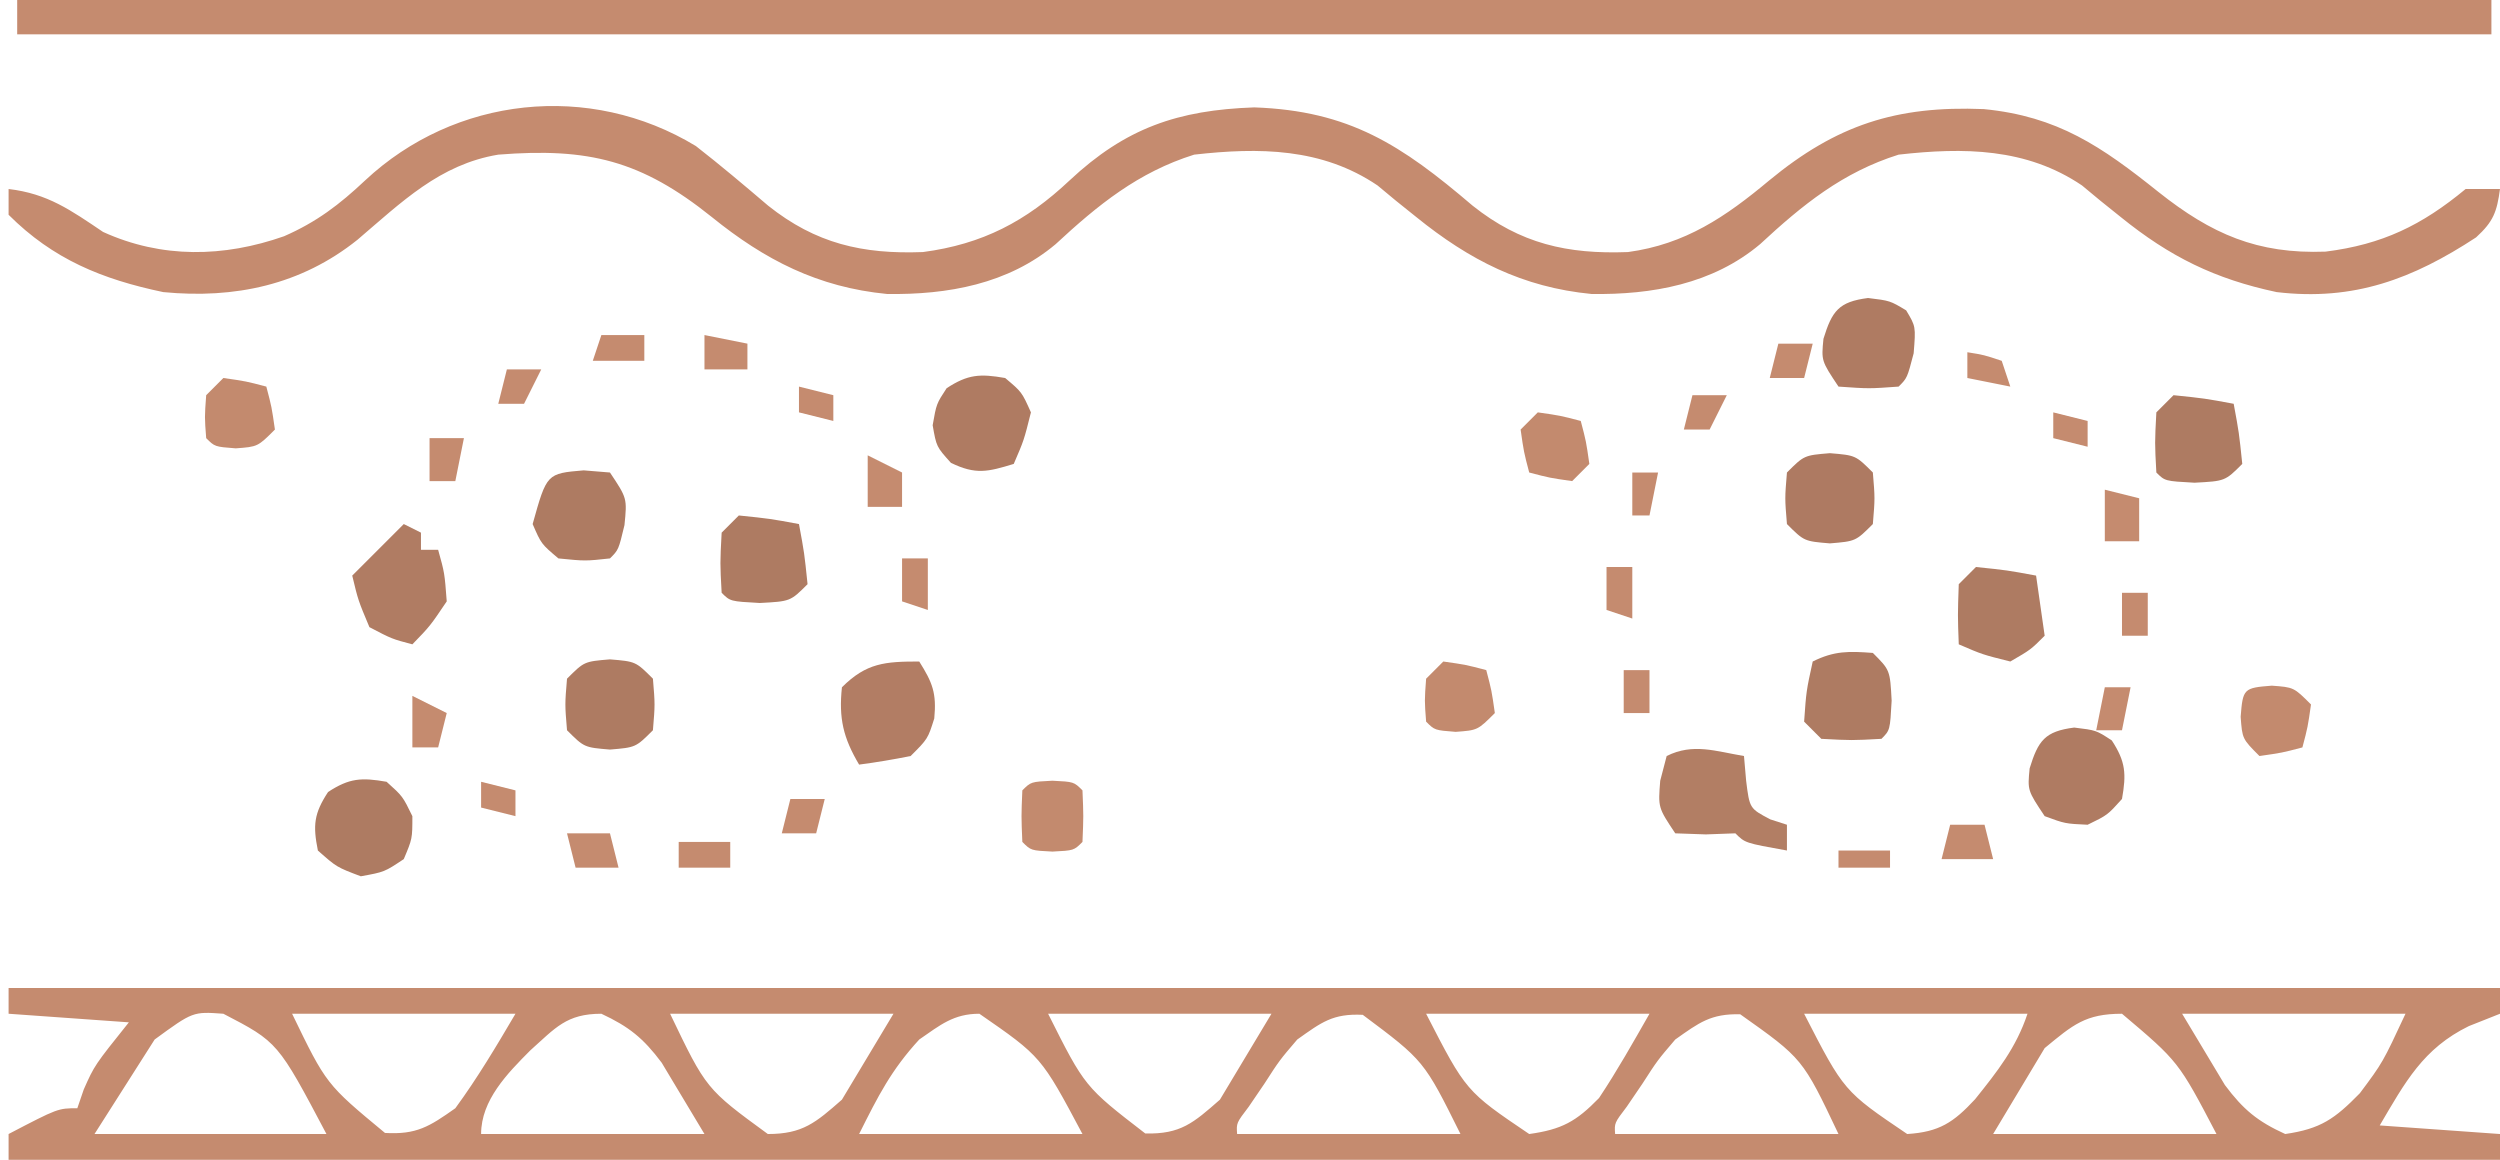
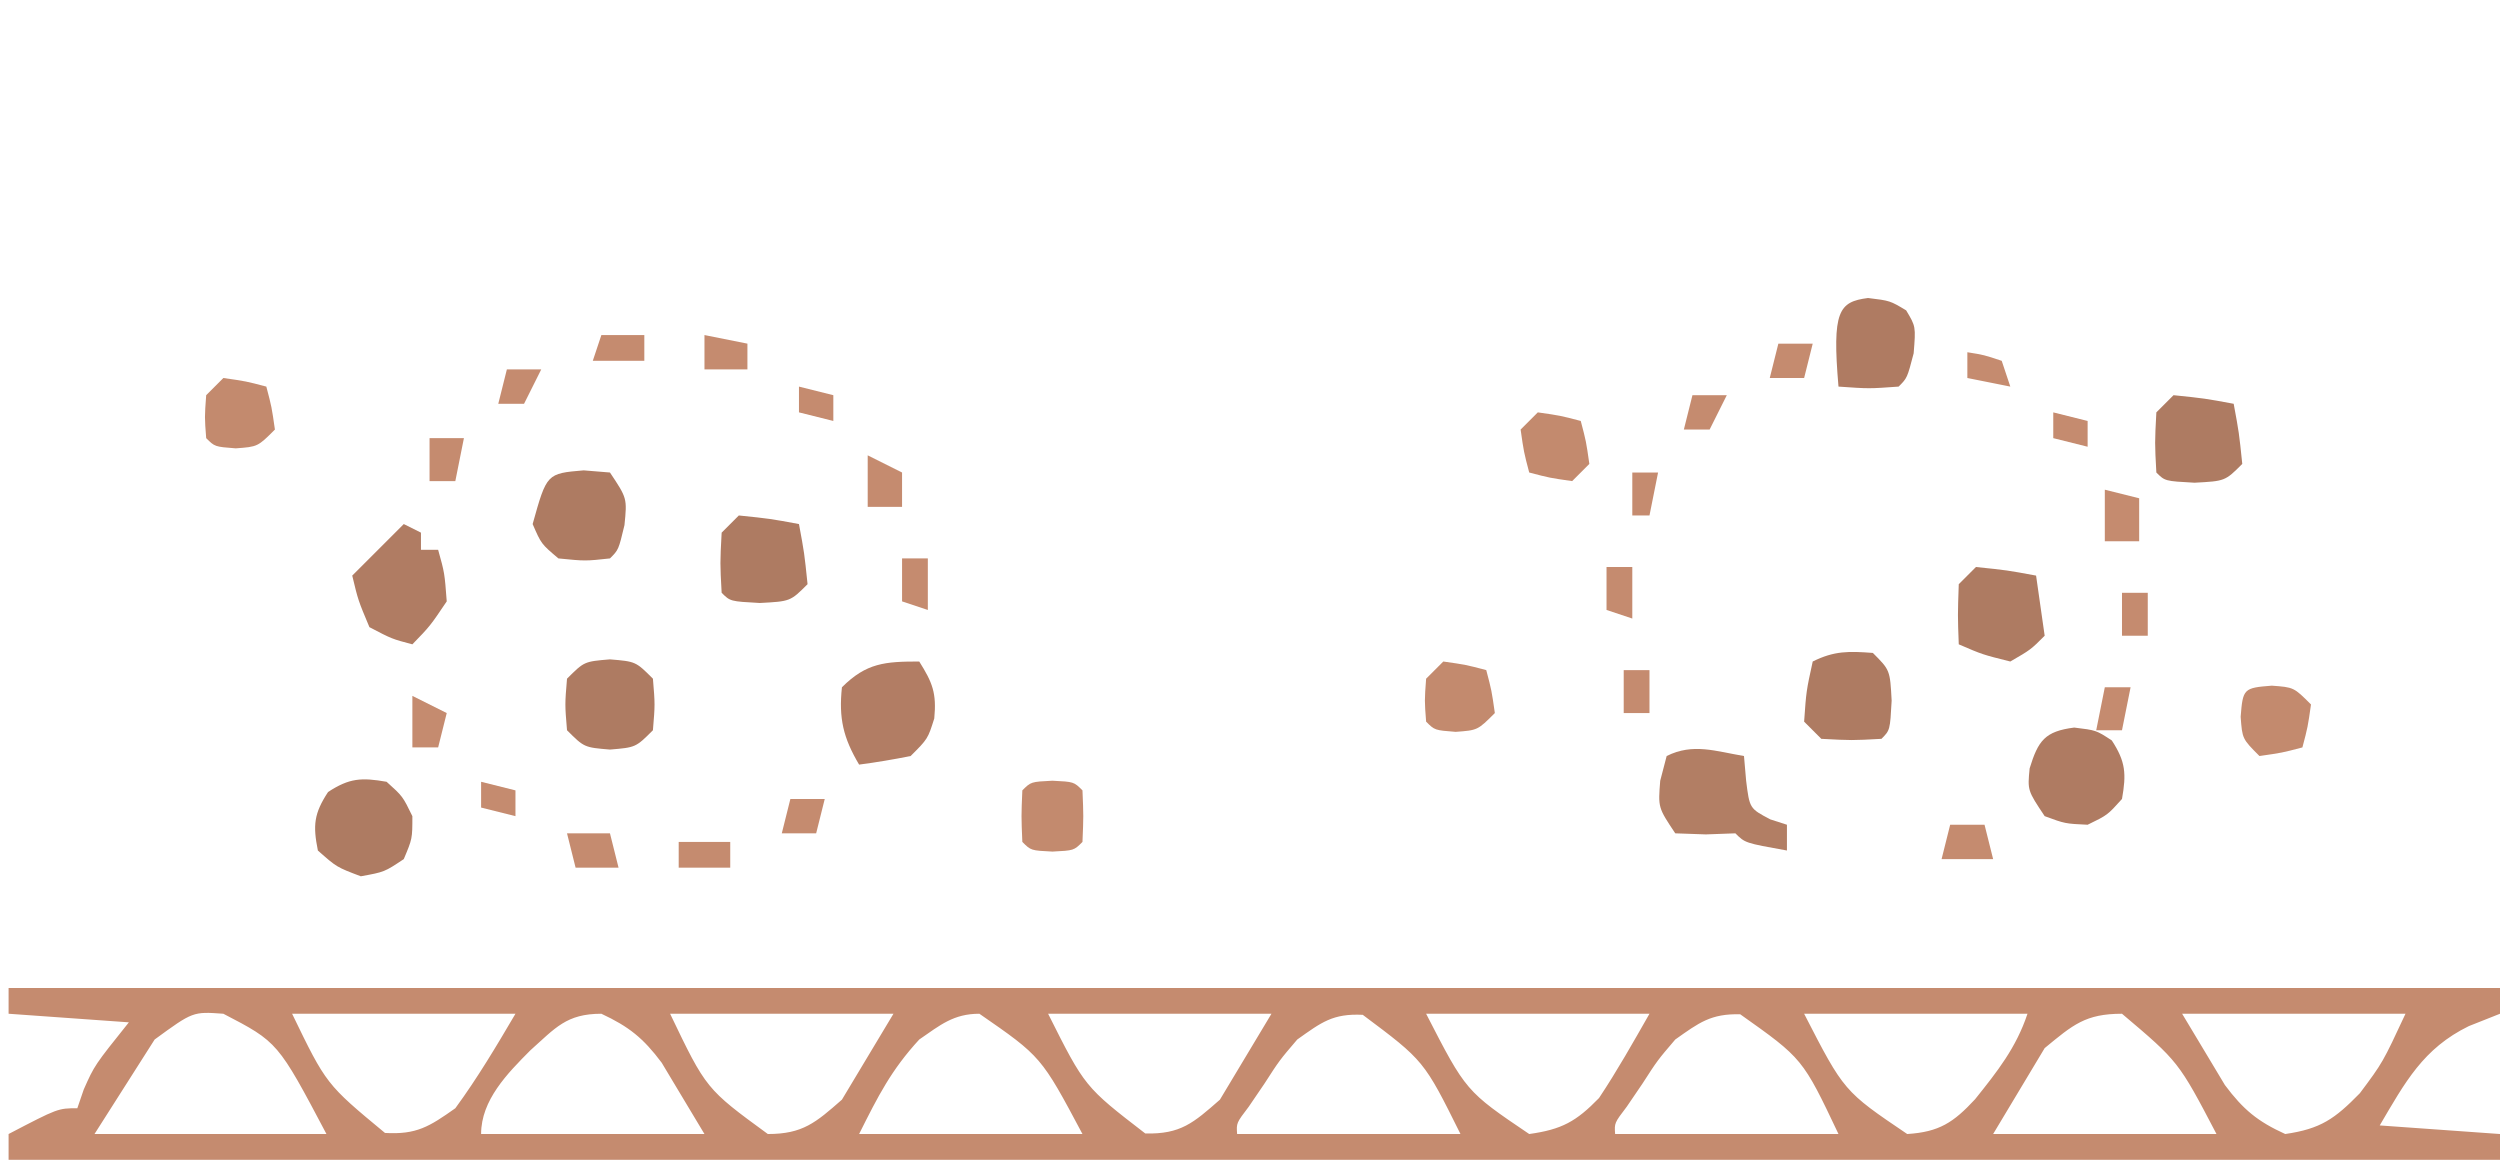
<svg xmlns="http://www.w3.org/2000/svg" width="291" height="135">
  <path d="M0 0 C95.7 0 191.4 0 290 0 C290 0.99 290 1.98 290 3 C288.804 3.474 287.608 3.949 286.375 4.438 C281.049 7.043 278.953 10.98 276 16 C282.93 16.495 282.93 16.495 290 17 C290 17.99 290 18.98 290 20 C194.3 20 98.6 20 0 20 C0 19.01 0 18.02 0 17 C5.75 14 5.75 14 8 14 C8.371 12.917 8.371 12.917 8.75 11.812 C10 9 10 9 14 4 C7.07 3.505 7.07 3.505 0 3 C0 2.01 0 1.02 0 0 Z M17 6 C14.69 9.63 12.38 13.26 10 17 C18.91 17 27.82 17 37 17 C31.342 6.298 31.342 6.298 25 3 C21.457 2.743 21.457 2.743 17 6 Z M33 3 C36.977 11.213 36.977 11.213 43.812 16.875 C47.488 17.085 48.962 16.145 52 14 C54.599 10.449 56.763 6.803 59 3 C50.42 3 41.84 3 33 3 Z M60.719 7.273 C58.057 9.948 55 13.061 55 17 C63.58 17 72.16 17 81 17 C79.422 14.37 79.422 14.37 77.812 11.688 C77.221 10.701 76.629 9.715 76.02 8.699 C73.882 5.842 72.213 4.501 69 3 C64.93 3 63.659 4.645 60.719 7.273 Z M77 3 C81.197 11.753 81.197 11.753 88.375 17 C92.436 17 93.95 15.676 97 13 C98.98 9.7 100.96 6.4 103 3 C94.42 3 85.84 3 77 3 Z M121 3 C125.271 11.512 125.271 11.512 132.312 16.938 C136.431 17.033 137.909 15.712 141 13 C142.98 9.7 144.96 6.4 147 3 C138.42 3 129.84 3 121 3 Z M165 3 C169.639 12.026 169.639 12.026 177 17 C180.789 16.469 182.465 15.551 185.125 12.812 C187.24 9.64 189.109 6.31 191 3 C182.42 3 173.84 3 165 3 Z M209 3 C213.639 12.026 213.639 12.026 221 17 C224.721 16.762 226.384 15.664 228.898 12.953 C231.493 9.712 233.68 6.961 235 3 C226.42 3 217.84 3 209 3 Z M237 7 C234.03 11.95 234.03 11.95 231 17 C239.58 17 248.16 17 257 17 C252.583 8.565 252.583 8.565 246 3 C241.742 3 240.296 4.285 237 7 Z M253 3 C254.052 4.753 255.104 6.506 256.188 8.312 C257.075 9.792 257.075 9.792 257.98 11.301 C260.118 14.158 261.77 15.527 265 17 C269.131 16.398 270.762 15.243 273.688 12.25 C276.351 8.684 276.351 8.684 279 3 C270.42 3 261.84 3 253 3 Z M106 6 C102.744 9.544 101.227 12.547 99 17 C107.58 17 116.16 17 125 17 C120.198 7.981 120.198 7.981 113 3 C109.998 3 108.45 4.309 106 6 Z M150 6 C147.932 8.42 147.932 8.42 146.188 11.125 C145.281 12.459 145.281 12.459 144.355 13.82 C142.912 15.714 142.912 15.714 143 17 C151.58 17 160.16 17 169 17 C164.754 8.455 164.754 8.455 157.625 3.125 C154.135 2.959 152.831 3.989 150 6 Z M194 6 C191.932 8.42 191.932 8.42 190.188 11.125 C189.281 12.459 189.281 12.459 188.355 13.82 C186.912 15.714 186.912 15.714 187 17 C195.58 17 204.16 17 213 17 C208.829 8.213 208.829 8.213 201.562 3.062 C198.142 2.979 196.78 4.033 194 6 Z " fill="#C58B6F" transform="translate(1,115)" />
-   <path d="M0 0 C2.873 2.238 5.639 4.575 8.41 6.938 C13.953 11.351 19.392 12.609 26.426 12.34 C33.366 11.424 38.436 8.771 43.5 4 C50.019 -2.098 56.095 -4.191 65 -4.5 C76.081 -4.105 82.128 -0.125 90.41 6.938 C95.976 11.37 101.433 12.609 108.496 12.34 C115.163 11.435 119.86 8.246 124.938 4 C132.771 -2.459 139.731 -4.717 149.91 -4.301 C158.51 -3.464 163.618 0.043 170.265 5.362 C176.413 10.238 181.757 12.591 189.699 12.289 C196.306 11.459 200.901 9.224 206 5 C207.32 5 208.64 5 210 5 C209.635 7.674 209.237 8.784 207.215 10.633 C199.858 15.453 193.006 18.068 184 17 C176.819 15.472 171.572 12.891 165.848 8.258 C165.073 7.636 164.298 7.015 163.5 6.375 C162.788 5.785 162.077 5.194 161.344 4.586 C154.867 0.203 147.546 0.147 140 1 C133.488 3.046 128.81 6.845 123.875 11.422 C118.359 16.065 111.303 17.325 104.246 17.219 C96.229 16.438 90.045 13.274 83.848 8.258 C83.073 7.636 82.298 7.015 81.5 6.375 C80.788 5.785 80.077 5.194 79.344 4.586 C72.867 0.203 65.546 0.147 58 1 C51.488 3.046 46.81 6.845 41.875 11.422 C36.359 16.065 29.303 17.325 22.246 17.219 C14.229 16.438 8.045 13.274 1.848 8.258 C-6.347 1.686 -12.483 0.164 -23 1 C-29.817 2.13 -34.263 6.54 -39.387 10.906 C-45.948 16.163 -53.679 17.81 -62 17 C-69.115 15.504 -74.808 13.192 -80 8 C-80 7.01 -80 6.02 -80 5 C-75.439 5.537 -72.762 7.467 -69 10 C-62.169 13.105 -54.947 12.964 -47.938 10.5 C-44.159 8.85 -41.493 6.82 -38.5 4 C-28.064 -5.762 -12.394 -7.52 0 0 Z " fill="#C58B6F" transform="translate(81,17)" />
-   <path d="M0 0 C95.04 0 190.08 0 288 0 C288 1.32 288 2.64 288 4 C192.96 4 97.92 4 0 4 C0 2.68 0 1.36 0 0 Z " fill="#C58B6F" transform="translate(2,0)" />
  <path d="M0 0 C0.124 1.423 0.124 1.423 0.25 2.875 C0.651 6.105 0.651 6.105 3.062 7.375 C3.702 7.581 4.341 7.787 5 8 C5 8.99 5 9.98 5 11 C0.125 10.125 0.125 10.125 -1 9 C-2.134 9.041 -3.269 9.082 -4.438 9.125 C-5.613 9.084 -6.789 9.043 -8 9 C-10 6 -10 6 -9.75 2.875 C-9.379 1.452 -9.379 1.452 -9 0 C-5.931 -1.534 -3.299 -0.55 0 0 Z " fill="#B27E64" transform="translate(203,88)" />
  <path d="M0 0 C0.66 0.33 1.32 0.66 2 1 C2 1.66 2 2.32 2 3 C2.66 3 3.32 3 4 3 C4.75 5.688 4.75 5.688 5 9 C3.062 11.875 3.062 11.875 1 14 C-1.375 13.375 -1.375 13.375 -4 12 C-5.312 8.875 -5.312 8.875 -6 6 C-4 4 -2 2 0 0 Z " fill="#B07C63" transform="translate(47,61)" />
  <path d="M0 0 C1.551 2.464 2.03 3.681 1.75 6.625 C1 9 1 9 -1 11 C-2.988 11.398 -4.989 11.738 -7 12 C-8.847 8.884 -9.381 6.618 -9 3 C-6.152 0.152 -3.964 0 0 0 Z " fill="#B27D64" transform="translate(107,77)" />
  <path d="M0 0 C2.562 0.312 2.562 0.312 4.375 1.5 C6.003 3.985 6.072 5.4 5.562 8.312 C3.875 10.188 3.875 10.188 1.562 11.312 C-1.062 11.188 -1.062 11.188 -3.438 10.312 C-5.438 7.312 -5.438 7.312 -5.188 4.75 C-4.193 1.516 -3.412 0.437 0 0 Z " fill="#AF7B62" transform="translate(241.438,84.688)" />
-   <path d="M0 0 C1.938 1.625 1.938 1.625 3 4 C2.188 7.25 2.188 7.25 1 10 C-2.013 10.921 -3.427 11.279 -6.312 9.875 C-8 8 -8 8 -8.438 5.5 C-8 3 -8 3 -6.812 1.188 C-4.328 -0.441 -2.913 -0.51 0 0 Z " fill="#AF7B62" transform="translate(117,44)" />
  <path d="M0 0 C1.875 1.688 1.875 1.688 3 4 C3 6.625 3 6.625 2 9 C-0.25 10.5 -0.25 10.5 -3 11 C-5.812 9.938 -5.812 9.938 -8 8 C-8.588 5.062 -8.457 3.697 -6.812 1.188 C-4.328 -0.441 -2.913 -0.51 0 0 Z " fill="#AE7B62" transform="translate(45,91)" />
  <path d="M0 0 C3.625 0.375 3.625 0.375 7 1 C7.33 3.31 7.66 5.62 8 8 C6.375 9.625 6.375 9.625 4 11 C0.75 10.188 0.75 10.188 -2 9 C-2.125 5.625 -2.125 5.625 -2 2 C-1.34 1.34 -0.68 0.68 0 0 Z " fill="#AE7B62" transform="translate(230,66)" />
-   <path d="M0 0 C2.562 0.312 2.562 0.312 4.438 1.438 C5.562 3.312 5.562 3.312 5.312 6.438 C4.562 9.312 4.562 9.312 3.562 10.312 C0.125 10.562 0.125 10.562 -3.438 10.312 C-5.438 7.312 -5.438 7.312 -5.188 4.75 C-4.193 1.516 -3.412 0.437 0 0 Z " fill="#AF7B62" transform="translate(217.438,34.688)" />
+   <path d="M0 0 C2.562 0.312 2.562 0.312 4.438 1.438 C5.562 3.312 5.562 3.312 5.312 6.438 C4.562 9.312 4.562 9.312 3.562 10.312 C0.125 10.562 0.125 10.562 -3.438 10.312 C-4.193 1.516 -3.412 0.437 0 0 Z " fill="#AF7B62" transform="translate(217.438,34.688)" />
  <path d="M0 0 C3 0.25 3 0.25 5 2.25 C5.25 5.25 5.25 5.25 5 8.25 C3 10.25 3 10.25 0 10.5 C-3 10.25 -3 10.25 -5 8.25 C-5.25 5.25 -5.25 5.25 -5 2.25 C-3 0.25 -3 0.25 0 0 Z " fill="#AE7B62" transform="translate(71,76.75)" />
  <path d="M0 0 C2 2 2 2 2.188 5.562 C2 9 2 9 1 10 C-2.438 10.188 -2.438 10.188 -6 10 C-6.66 9.34 -7.32 8.68 -8 8 C-7.75 4.438 -7.75 4.438 -7 1 C-4.487 -0.256 -2.783 -0.209 0 0 Z " fill="#AE7B62" transform="translate(218,76)" />
  <path d="M0 0 C3.625 0.375 3.625 0.375 7 1 C7.625 4.375 7.625 4.375 8 8 C6 10 6 10 2.438 10.188 C-1 10 -1 10 -2 9 C-2.188 5.562 -2.188 5.562 -2 2 C-1.34 1.34 -0.68 0.68 0 0 Z " fill="#AE7B62" transform="translate(86,60)" />
  <path d="M0 0 C1.011 0.083 2.021 0.165 3.062 0.25 C5.062 3.25 5.062 3.25 4.75 6.375 C4.062 9.25 4.062 9.25 3.062 10.25 C0.188 10.562 0.188 10.562 -2.938 10.25 C-4.938 8.562 -4.938 8.562 -5.938 6.25 C-4.295 0.366 -4.295 0.366 0 0 Z " fill="#AE7B62" transform="translate(67.938,54.75)" />
-   <path d="M0 0 C3 0.25 3 0.25 5 2.25 C5.25 5.25 5.25 5.25 5 8.25 C3 10.25 3 10.25 0 10.5 C-3 10.25 -3 10.25 -5 8.25 C-5.25 5.25 -5.25 5.25 -5 2.25 C-3 0.25 -3 0.25 0 0 Z " fill="#AE7A62" transform="translate(213,52.75)" />
  <path d="M0 0 C3.625 0.375 3.625 0.375 7 1 C7.625 4.375 7.625 4.375 8 8 C6 10 6 10 2.438 10.188 C-1 10 -1 10 -2 9 C-2.188 5.562 -2.188 5.562 -2 2 C-1.34 1.34 -0.68 0.68 0 0 Z " fill="#AE7B62" transform="translate(253,46)" />
  <path d="M0 0 C2.625 0.375 2.625 0.375 5 1 C5.625 3.375 5.625 3.375 6 6 C4 8 4 8 1.438 8.188 C-1 8 -1 8 -2 7 C-2.188 4.562 -2.188 4.562 -2 2 C-1.34 1.34 -0.68 0.68 0 0 Z " fill="#C38A6E" transform="translate(26,44)" />
  <path d="M0 0 C2.562 0.188 2.562 0.188 4.562 2.188 C4.188 4.812 4.188 4.812 3.562 7.188 C1.188 7.812 1.188 7.812 -1.438 8.188 C-3.438 6.188 -3.438 6.188 -3.625 3.625 C-3.373 0.348 -3.277 0.252 0 0 Z " fill="#C38A6E" transform="translate(264.438,79.812)" />
  <path d="M0 0 C2.5 0.125 2.5 0.125 3.5 1.125 C3.625 4.125 3.625 4.125 3.5 7.125 C2.5 8.125 2.5 8.125 0 8.25 C-2.5 8.125 -2.5 8.125 -3.5 7.125 C-3.625 4.125 -3.625 4.125 -3.5 1.125 C-2.5 0.125 -2.5 0.125 0 0 Z " fill="#C38A6E" transform="translate(122.5,90.875)" />
  <path d="M0 0 C2.625 0.375 2.625 0.375 5 1 C5.625 3.375 5.625 3.375 6 6 C4 8 4 8 1.438 8.188 C-1 8 -1 8 -2 7 C-2.188 4.562 -2.188 4.562 -2 2 C-1.34 1.34 -0.68 0.68 0 0 Z " fill="#C38A6E" transform="translate(168,77)" />
  <path d="M0 0 C2.625 0.375 2.625 0.375 5 1 C5.625 3.375 5.625 3.375 6 6 C5.34 6.66 4.68 7.32 4 8 C1.375 7.625 1.375 7.625 -1 7 C-1.625 4.625 -1.625 4.625 -2 2 C-1.34 1.34 -0.68 0.68 0 0 Z " fill="#C38A6E" transform="translate(179,48)" />
  <path d="M0 0 C1.32 0.33 2.64 0.66 4 1 C4 2.65 4 4.3 4 6 C2.68 6 1.36 6 0 6 C0 4.02 0 2.04 0 0 Z " fill="#C58B6F" transform="translate(245,57)" />
  <path d="M0 0 C1.65 0 3.3 0 5 0 C5.33 1.32 5.66 2.64 6 4 C4.35 4 2.7 4 1 4 C0.67 2.68 0.34 1.36 0 0 Z " fill="#C58B6F" transform="translate(66,97)" />
  <path d="M0 0 C1.98 0.99 1.98 0.99 4 2 C4 3.32 4 4.64 4 6 C2.68 6 1.36 6 0 6 C0 4.02 0 2.04 0 0 Z " fill="#C58B6F" transform="translate(101,53)" />
  <path d="M0 0 C1.65 0.33 3.3 0.66 5 1 C5 1.99 5 2.98 5 4 C3.35 4 1.7 4 0 4 C0 2.68 0 1.36 0 0 Z " fill="#C58B6F" transform="translate(82,39)" />
  <path d="M0 0 C1.32 0 2.64 0 4 0 C4.33 1.32 4.66 2.64 5 4 C3.02 4 1.04 4 -1 4 C-0.67 2.68 -0.34 1.36 0 0 Z " fill="#C58B6F" transform="translate(227,96)" />
  <path d="M0 0 C1.98 0.99 1.98 0.99 4 2 C3.67 3.32 3.34 4.64 3 6 C2.01 6 1.02 6 0 6 C0 4.02 0 2.04 0 0 Z " fill="#C58B6F" transform="translate(48,81)" />
  <path d="M0 0 C1.32 0 2.64 0 4 0 C3.67 1.65 3.34 3.3 3 5 C2.01 5 1.02 5 0 5 C0 3.35 0 1.7 0 0 Z " fill="#C58B6F" transform="translate(50,51)" />
  <path d="M0 0 C1.98 0 3.96 0 6 0 C6 0.99 6 1.98 6 3 C4.02 3 2.04 3 0 3 C0 2.01 0 1.02 0 0 Z " fill="#C58B6F" transform="translate(79,98)" />
  <path d="M0 0 C1.32 0 2.64 0 4 0 C3.67 1.32 3.34 2.64 3 4 C1.68 4 0.36 4 -1 4 C-0.67 2.68 -0.34 1.36 0 0 Z " fill="#C58B6F" transform="translate(92,93)" />
  <path d="M0 0 C0.99 0 1.98 0 3 0 C2.67 1.65 2.34 3.3 2 5 C1.01 5 0.02 5 -1 5 C-0.67 3.35 -0.34 1.7 0 0 Z " fill="#C58B6F" transform="translate(245,80)" />
  <path d="M0 0 C1.32 0 2.64 0 4 0 C3.67 1.32 3.34 2.64 3 4 C1.68 4 0.36 4 -1 4 C-0.67 2.68 -0.34 1.36 0 0 Z " fill="#C58B6F" transform="translate(207,40)" />
  <path d="M0 0 C0.99 0 1.98 0 3 0 C3 1.98 3 3.96 3 6 C2.01 5.67 1.02 5.34 0 5 C0 3.35 0 1.7 0 0 Z " fill="#C58B6F" transform="translate(187,66)" />
  <path d="M0 0 C0.99 0 1.98 0 3 0 C3 1.98 3 3.96 3 6 C2.01 5.67 1.02 5.34 0 5 C0 3.35 0 1.7 0 0 Z " fill="#C58B6F" transform="translate(105,65)" />
  <path d="M0 0 C1.65 0 3.3 0 5 0 C5 0.99 5 1.98 5 3 C3.02 3 1.04 3 -1 3 C-0.67 2.01 -0.34 1.02 0 0 Z " fill="#C58B6F" transform="translate(70,39)" />
  <path d="M0 0 C1.32 0 2.64 0 4 0 C3.34 1.32 2.68 2.64 2 4 C1.01 4 0.02 4 -1 4 C-0.67 2.68 -0.34 1.36 0 0 Z " fill="#C58B6F" transform="translate(197,46)" />
  <path d="M0 0 C1.32 0 2.64 0 4 0 C3.34 1.32 2.68 2.64 2 4 C1.01 4 0.02 4 -1 4 C-0.67 2.68 -0.34 1.36 0 0 Z " fill="#C58B6F" transform="translate(59,43)" />
  <path d="M0 0 C1.938 0.312 1.938 0.312 4 1 C4.33 1.99 4.66 2.98 5 4 C3.35 3.67 1.7 3.34 0 3 C0 2.01 0 1.02 0 0 Z " fill="#C58B6F" transform="translate(229,41)" />
  <path d="M0 0 C0.99 0 1.98 0 3 0 C3 1.65 3 3.3 3 5 C2.01 5 1.02 5 0 5 C0 3.35 0 1.7 0 0 Z " fill="#C58B6F" transform="translate(189,78)" />
  <path d="M0 0 C0.99 0 1.98 0 3 0 C3 1.65 3 3.3 3 5 C2.01 5 1.02 5 0 5 C0 3.35 0 1.7 0 0 Z " fill="#C58B6F" transform="translate(247,69)" />
  <path d="M0 0 C1.32 0.33 2.64 0.66 4 1 C4 1.99 4 2.98 4 4 C2.68 3.67 1.36 3.34 0 3 C0 2.01 0 1.02 0 0 Z " fill="#C58B6F" transform="translate(56,91)" />
  <path d="M0 0 C0.99 0 1.98 0 3 0 C2.67 1.65 2.34 3.3 2 5 C1.34 5 0.68 5 0 5 C0 3.35 0 1.7 0 0 Z " fill="#C58B6F" transform="translate(190,55)" />
  <path d="M0 0 C1.32 0.33 2.64 0.66 4 1 C4 1.99 4 2.98 4 4 C2.68 3.67 1.36 3.34 0 3 C0 2.01 0 1.02 0 0 Z " fill="#C58B6F" transform="translate(239,48)" />
  <path d="M0 0 C1.32 0.33 2.64 0.66 4 1 C4 1.99 4 2.98 4 4 C2.68 3.67 1.36 3.34 0 3 C0 2.01 0 1.02 0 0 Z " fill="#C58B6F" transform="translate(93,45)" />
-   <path d="M0 0 C1.98 0 3.96 0 6 0 C6 0.66 6 1.32 6 2 C4.02 2 2.04 2 0 2 C0 1.34 0 0.68 0 0 Z " fill="#C58B6F" transform="translate(214,99)" />
</svg>